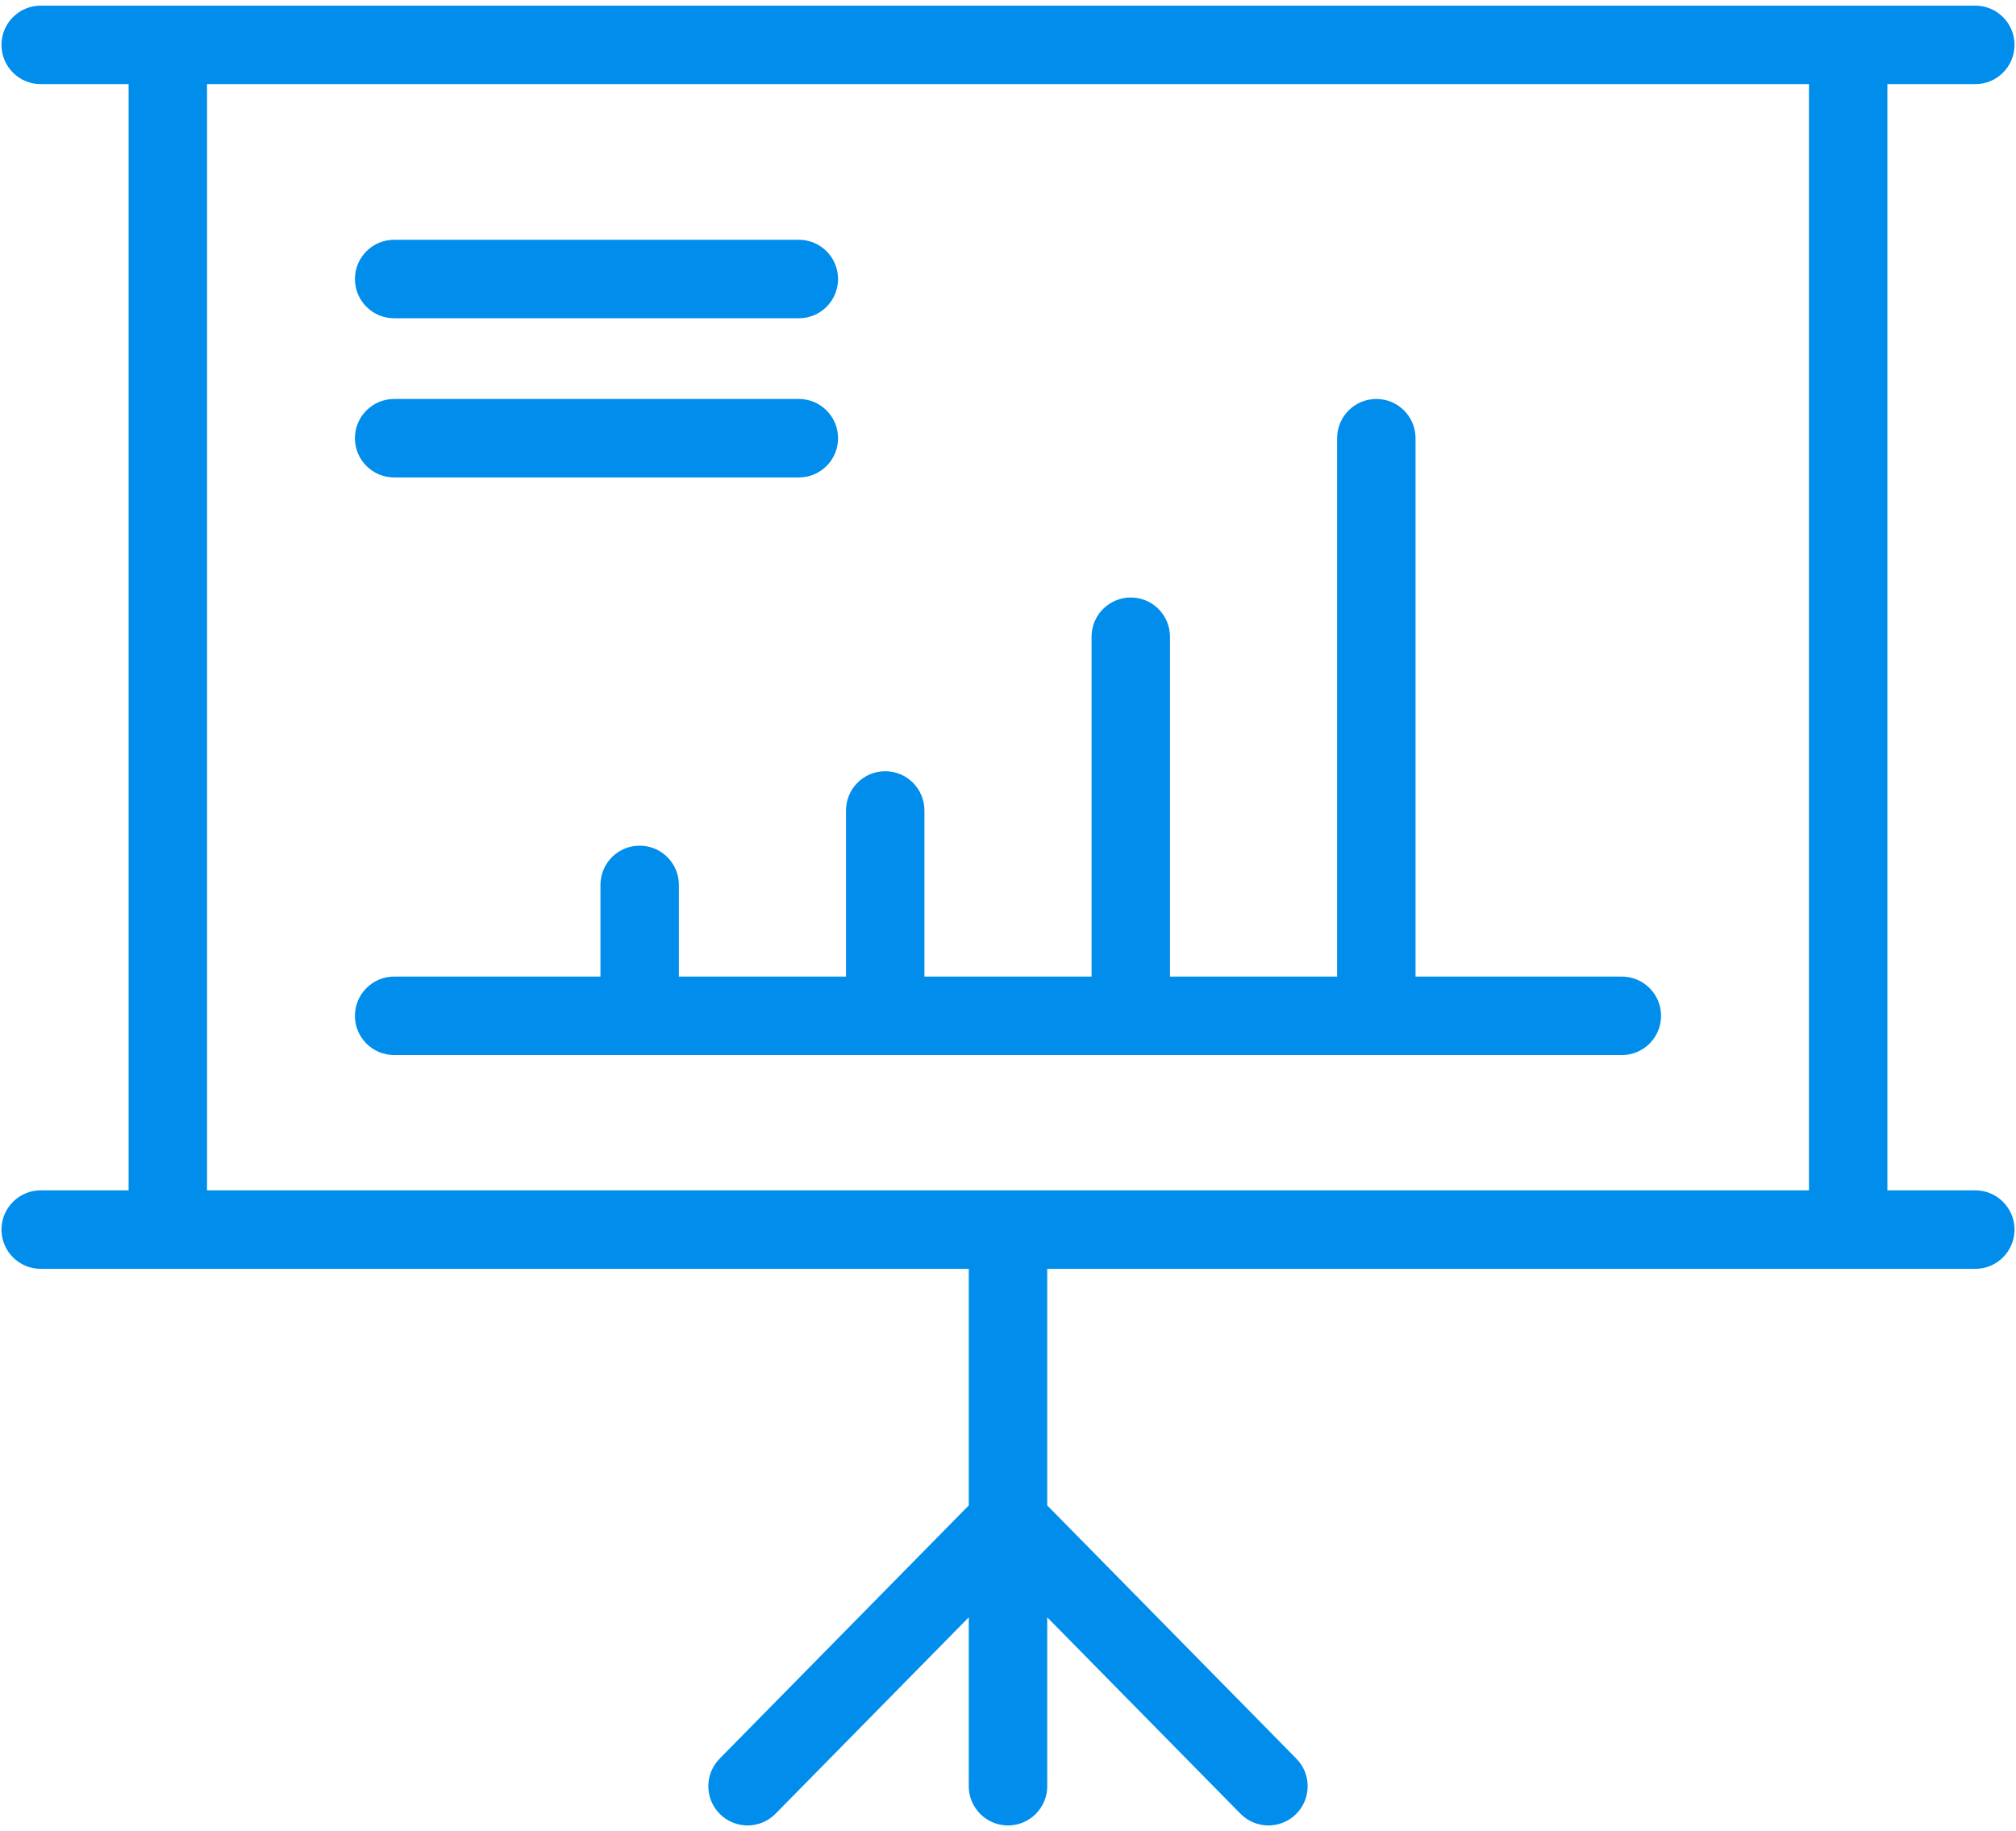
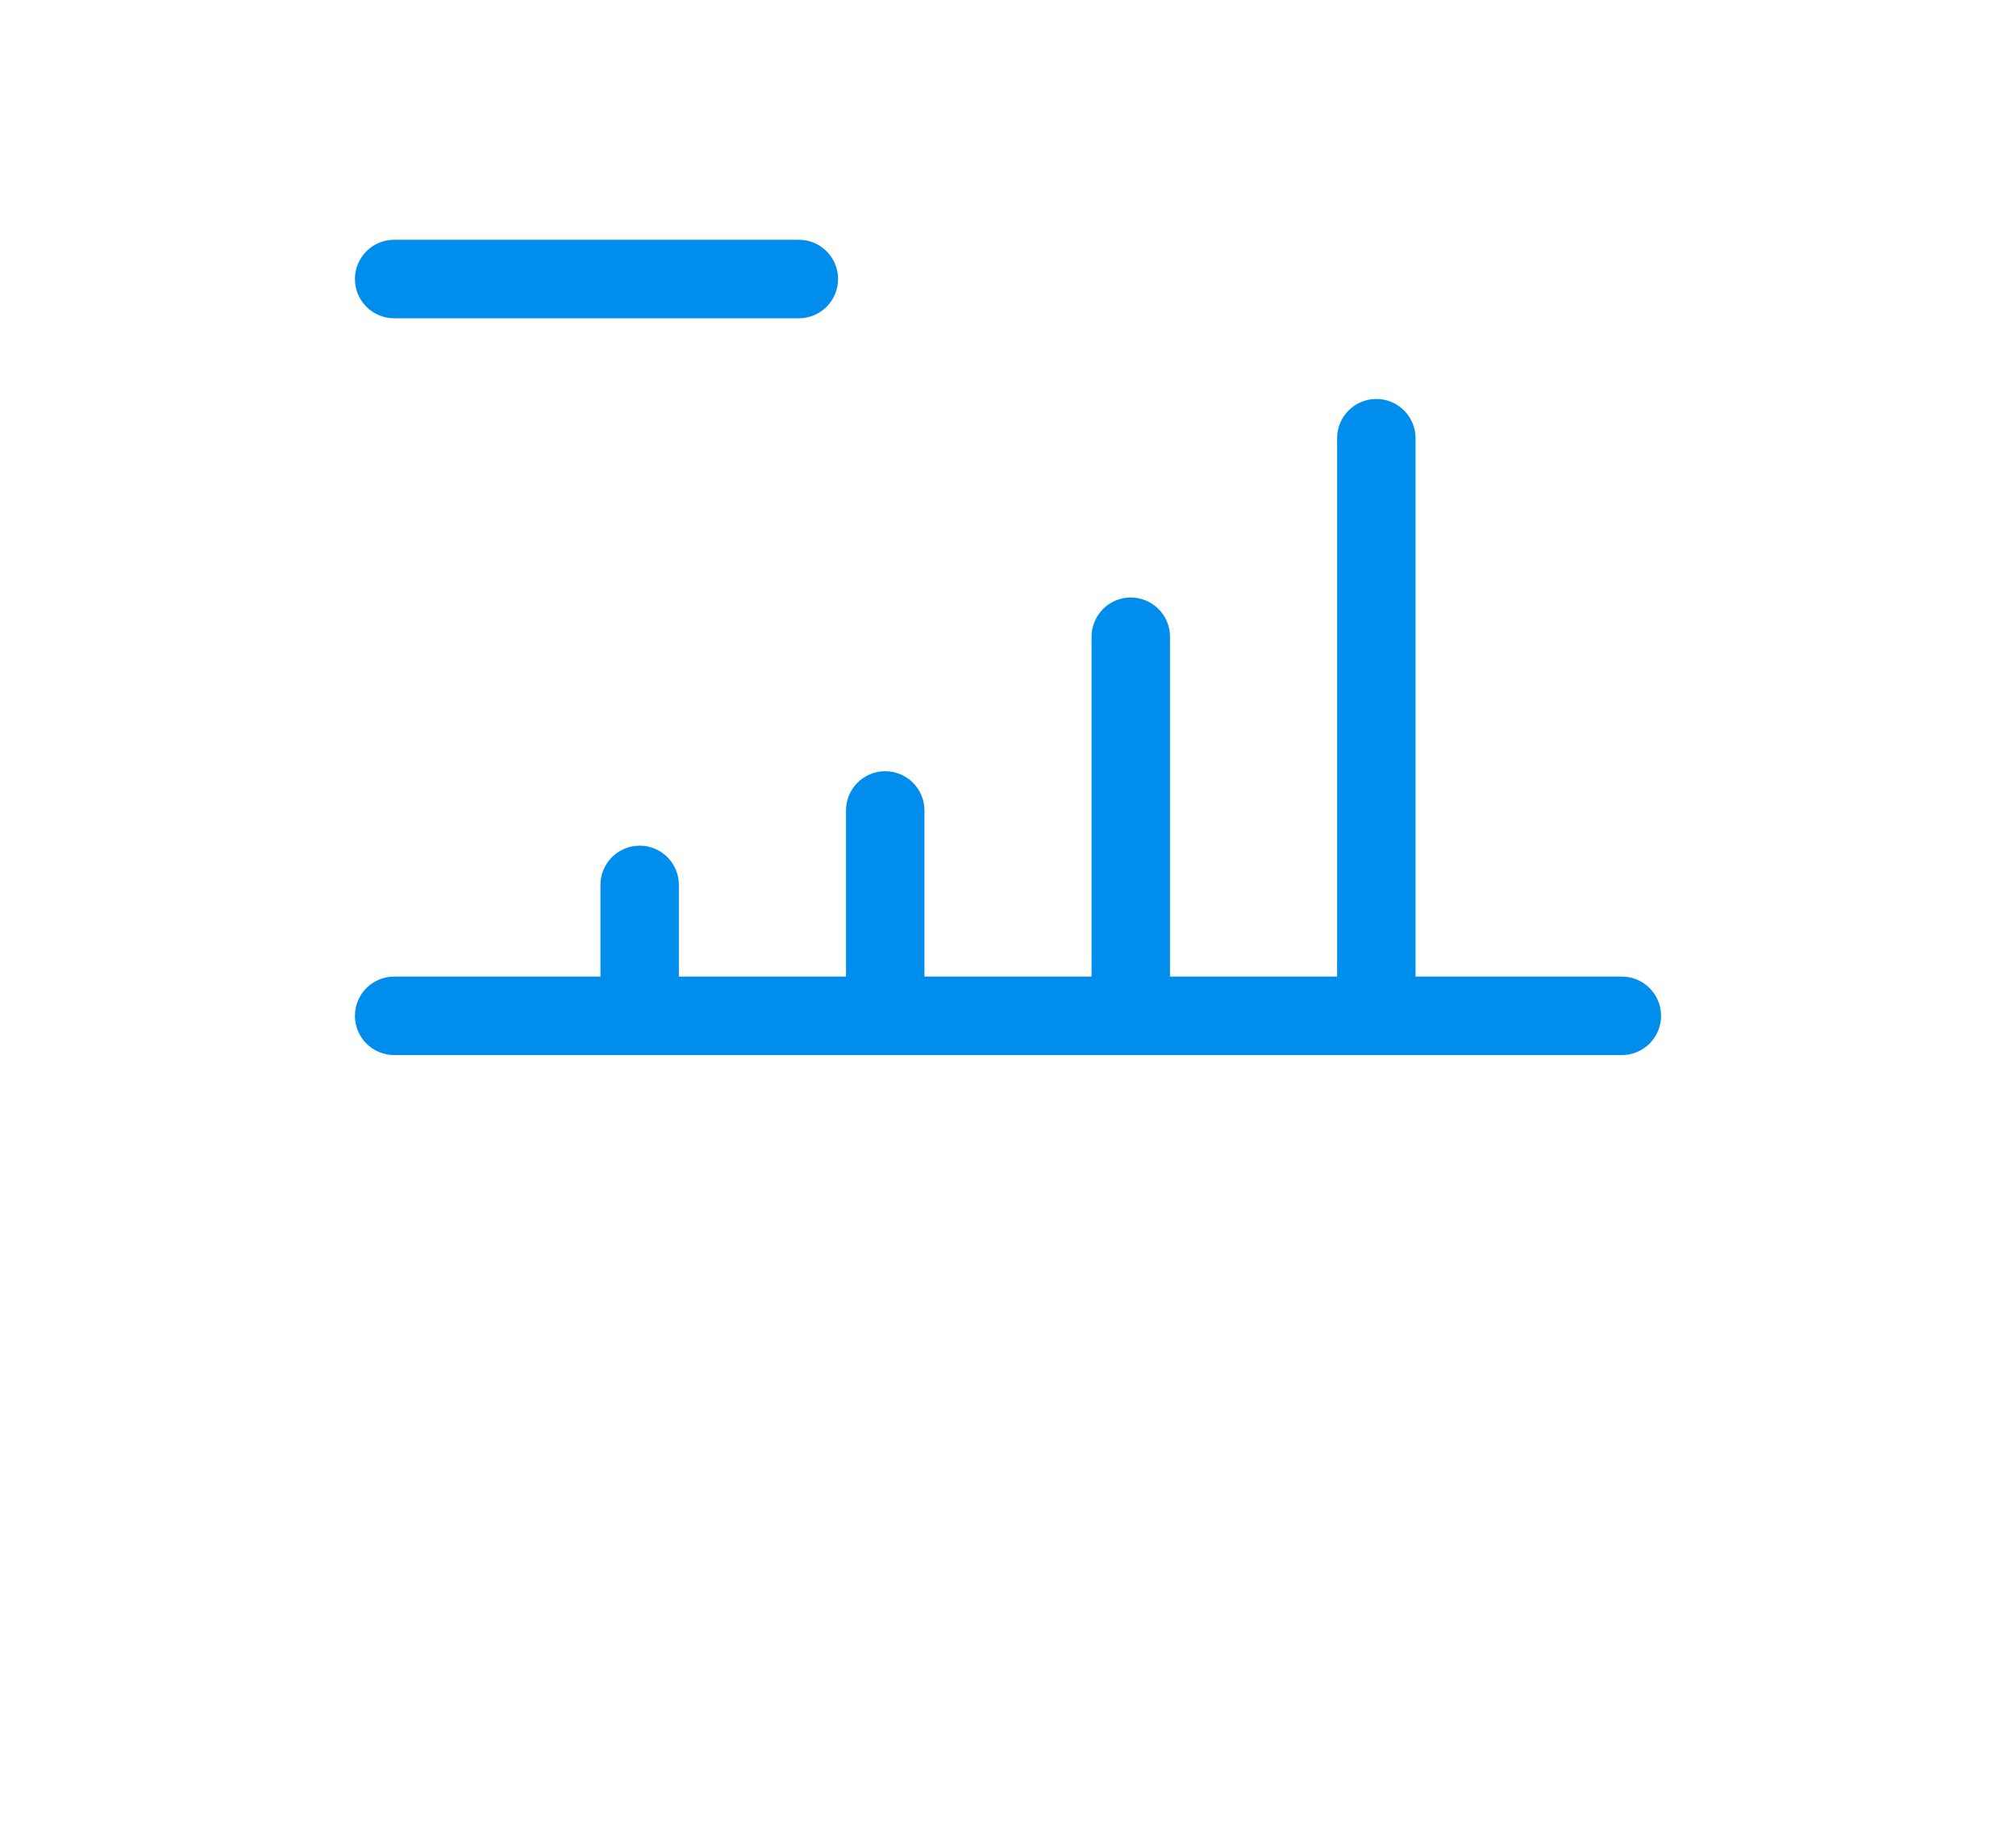
<svg xmlns="http://www.w3.org/2000/svg" width="174px" height="158px" viewBox="0 0 174 158" version="1.1">
  <title>noun_588581@1x</title>
  <desc>Created with Sketch.</desc>
  <defs />
  <g id="🖥-Web" stroke="none" stroke-width="1" fill="none" fill-rule="evenodd">
    <g id="Services-(Legal-&amp;-Financial-Services)" transform="translate(-1263, -408)" fill-rule="nonzero" fill="#008DEC">
      <g id="Group-3" transform="translate(1263, 408)">
        <g id="noun_588581">
-           <path d="M170.487,102.712 L162.9,102.712 L162.9,7.259 L170.487,7.259 C172.356,7.259 173.872,5.743 173.872,3.873 C173.872,2.003 172.356,0.487 170.487,0.487 L3.513,0.487 C1.644,0.487 0.128,2.003 0.128,3.873 C0.128,5.743 1.644,7.259 3.513,7.259 L11.1,7.259 L11.1,102.712 L3.513,102.712 C1.644,102.712 0.128,104.228 0.128,106.098 C0.128,107.968 1.644,109.484 3.513,109.484 L83.615,109.484 L83.615,129.898 L62.109,151.752 C60.798,153.085 60.816,155.228 62.146,156.54 C62.807,157.189 63.665,157.513 64.522,157.513 C65.397,157.513 66.271,157.176 66.935,156.502 L83.615,139.552 L83.615,154.127 C83.615,155.997 85.131,157.513 87,157.513 C88.869,157.513 90.385,155.997 90.385,154.127 L90.385,139.552 L107.065,156.502 C107.729,157.176 108.603,157.513 109.478,157.513 C110.335,157.513 111.193,157.189 111.854,156.54 C113.184,155.228 113.202,153.085 111.891,151.752 L90.385,129.898 L90.385,109.484 L170.487,109.484 C172.356,109.484 173.872,107.968 173.872,106.098 C173.872,104.228 172.356,102.712 170.487,102.712 Z M17.869,7.259 L156.131,7.259 L156.131,102.712 L17.869,102.712 L17.869,7.259 Z" id="Shape" />
          <path d="M143.366,87.653 C143.366,85.782 141.85,84.267 139.982,84.267 L122.175,84.267 L122.175,37.812 C122.175,35.941 120.659,34.426 118.79,34.426 C116.922,34.426 115.406,35.941 115.406,37.812 L115.406,84.267 L100.981,84.267 L100.981,54.943 C100.981,53.073 99.465,51.557 97.597,51.557 C95.728,51.557 94.212,53.073 94.212,54.943 L94.212,84.267 L79.788,84.267 L79.788,69.933 C79.788,68.063 78.272,66.547 76.403,66.547 C74.535,66.547 73.019,68.063 73.019,69.933 L73.019,84.267 L58.594,84.267 L58.594,76.357 C58.594,74.487 57.078,72.971 55.21,72.971 C53.341,72.971 51.825,74.487 51.825,76.357 L51.825,84.267 L34.018,84.267 C32.15,84.267 30.634,85.782 30.634,87.653 C30.634,89.523 32.15,91.038 34.018,91.038 L139.982,91.038 C141.85,91.038 143.366,89.523 143.366,87.653 Z" id="Shape" />
          <path d="M34.018,27.462 L68.949,27.462 C70.817,27.462 72.333,25.946 72.333,24.076 C72.333,22.206 70.817,20.69 68.949,20.69 L34.018,20.69 C32.15,20.69 30.634,22.206 30.634,24.076 C30.634,25.946 32.15,27.462 34.018,27.462 Z" id="Shape" />
-           <path d="M34.018,41.197 L68.949,41.197 C70.817,41.197 72.333,39.682 72.333,37.812 C72.333,35.941 70.817,34.426 68.949,34.426 L34.018,34.426 C32.15,34.426 30.634,35.941 30.634,37.812 C30.634,39.682 32.15,41.197 34.018,41.197 Z" id="Shape" />
        </g>
      </g>
    </g>
  </g>
</svg>